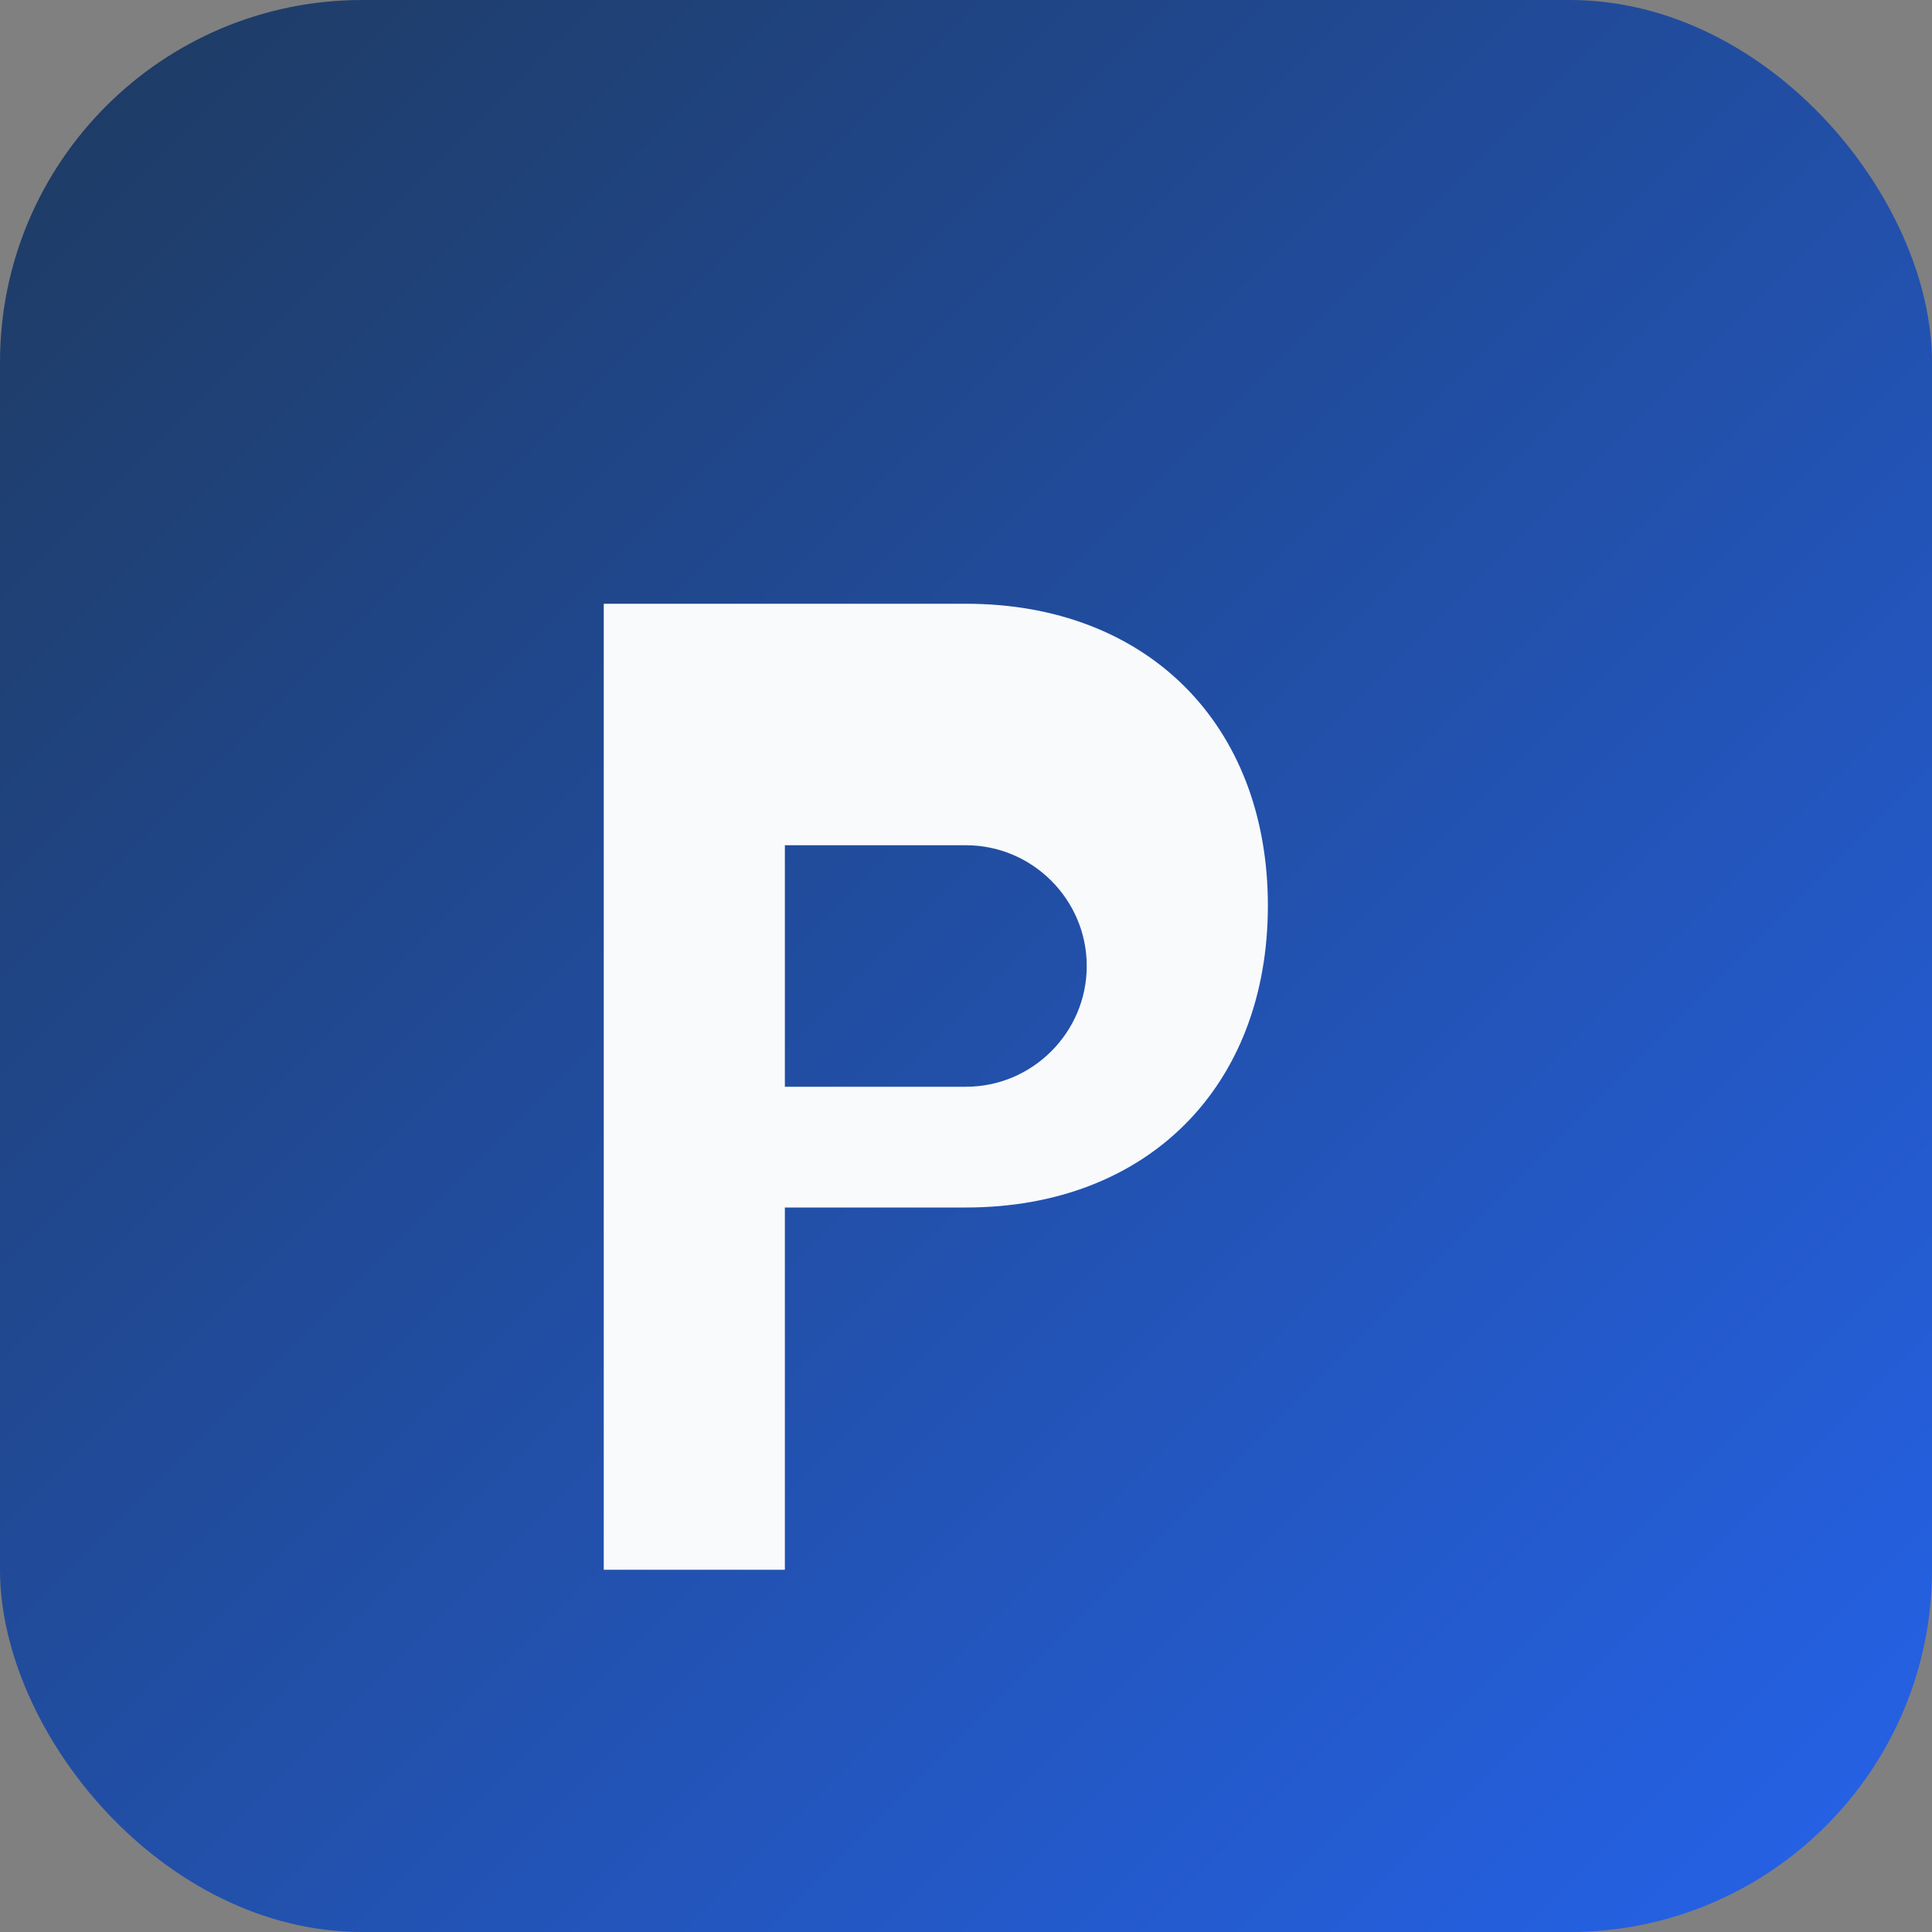
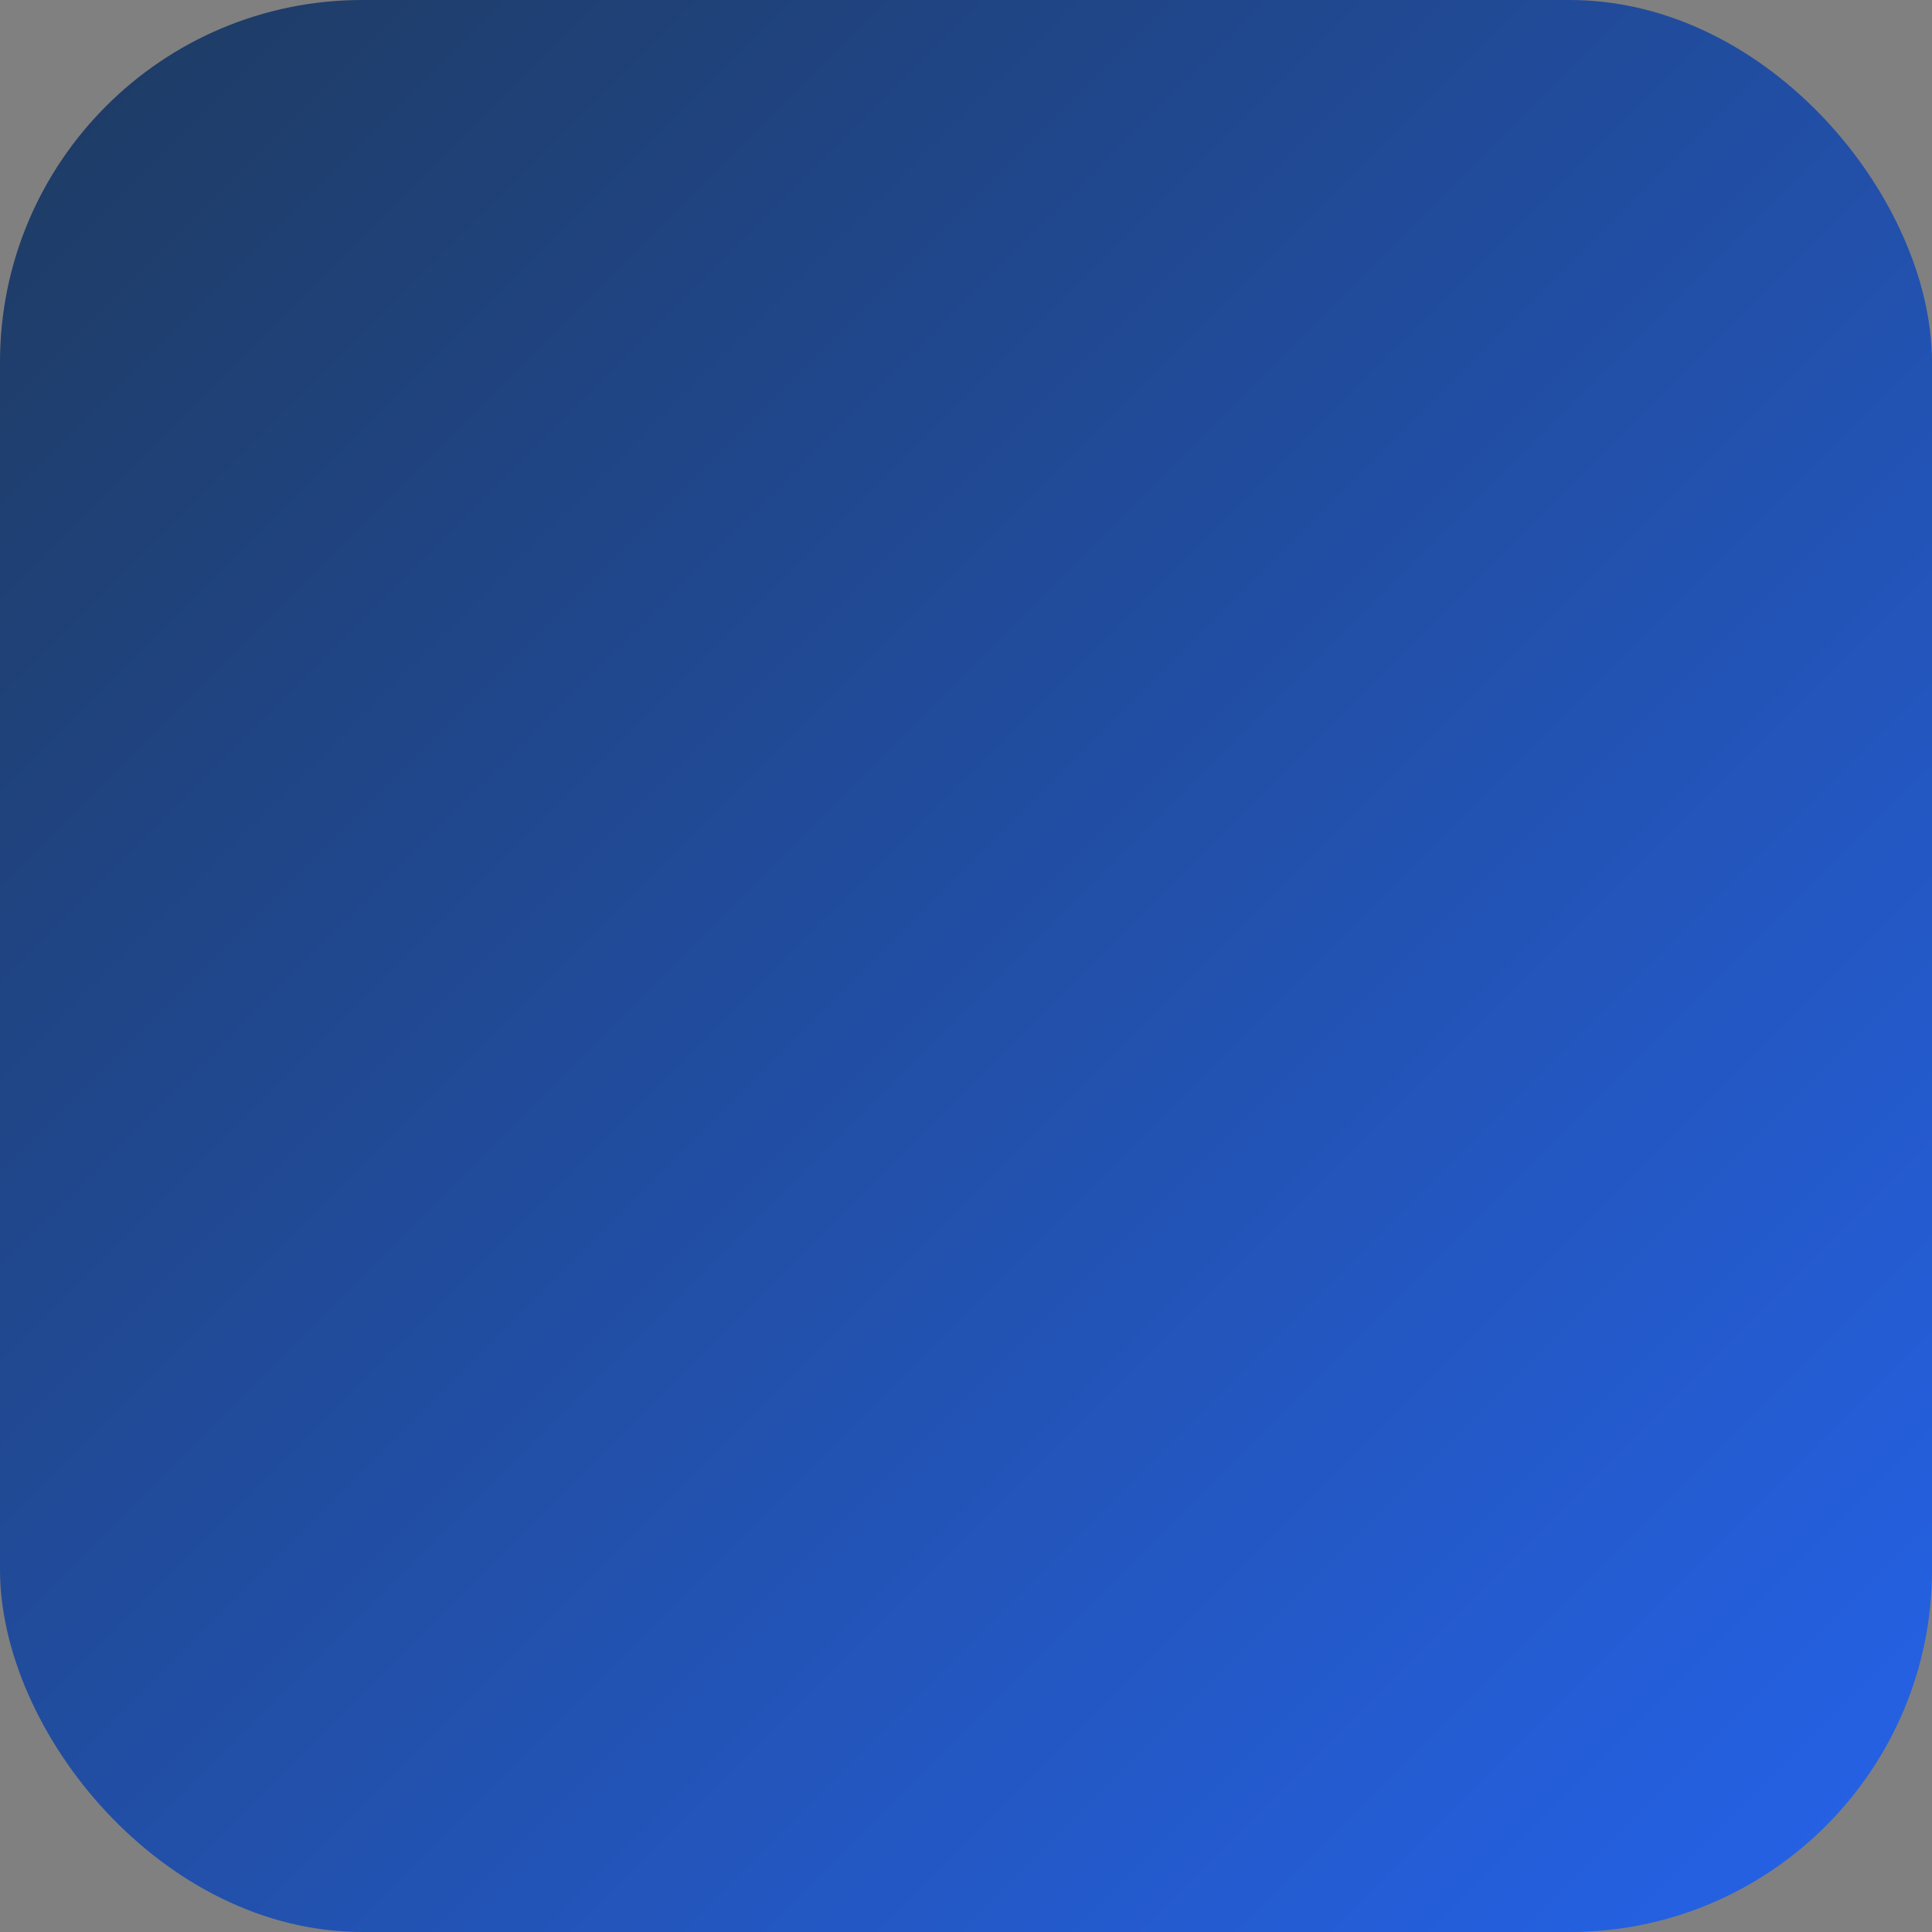
<svg xmlns="http://www.w3.org/2000/svg" viewBox="0 0 64 64">
  <rect x="0" y="0" width="64" height="64" fill="#808080" stroke="none" />
  <defs>
    <linearGradient id="g" x1="0%" x2="100%" y1="0%" y2="100%">
      <stop offset="0%" stop-color="#1e3a5f" />
      <stop offset="100%" stop-color="#2563eb" />
    </linearGradient>
  </defs>
  <rect width="64" height="64" rx="12" fill="url(#g)" />
-   <path d="M20 20h12c6 0 10 4 10 10s-4 10-10 10h-6v12h-6V20zm12 16c2.2 0 4-1.8 4-4s-1.8-4-4-4h-6v8z" fill="#f8fafc" />
</svg>